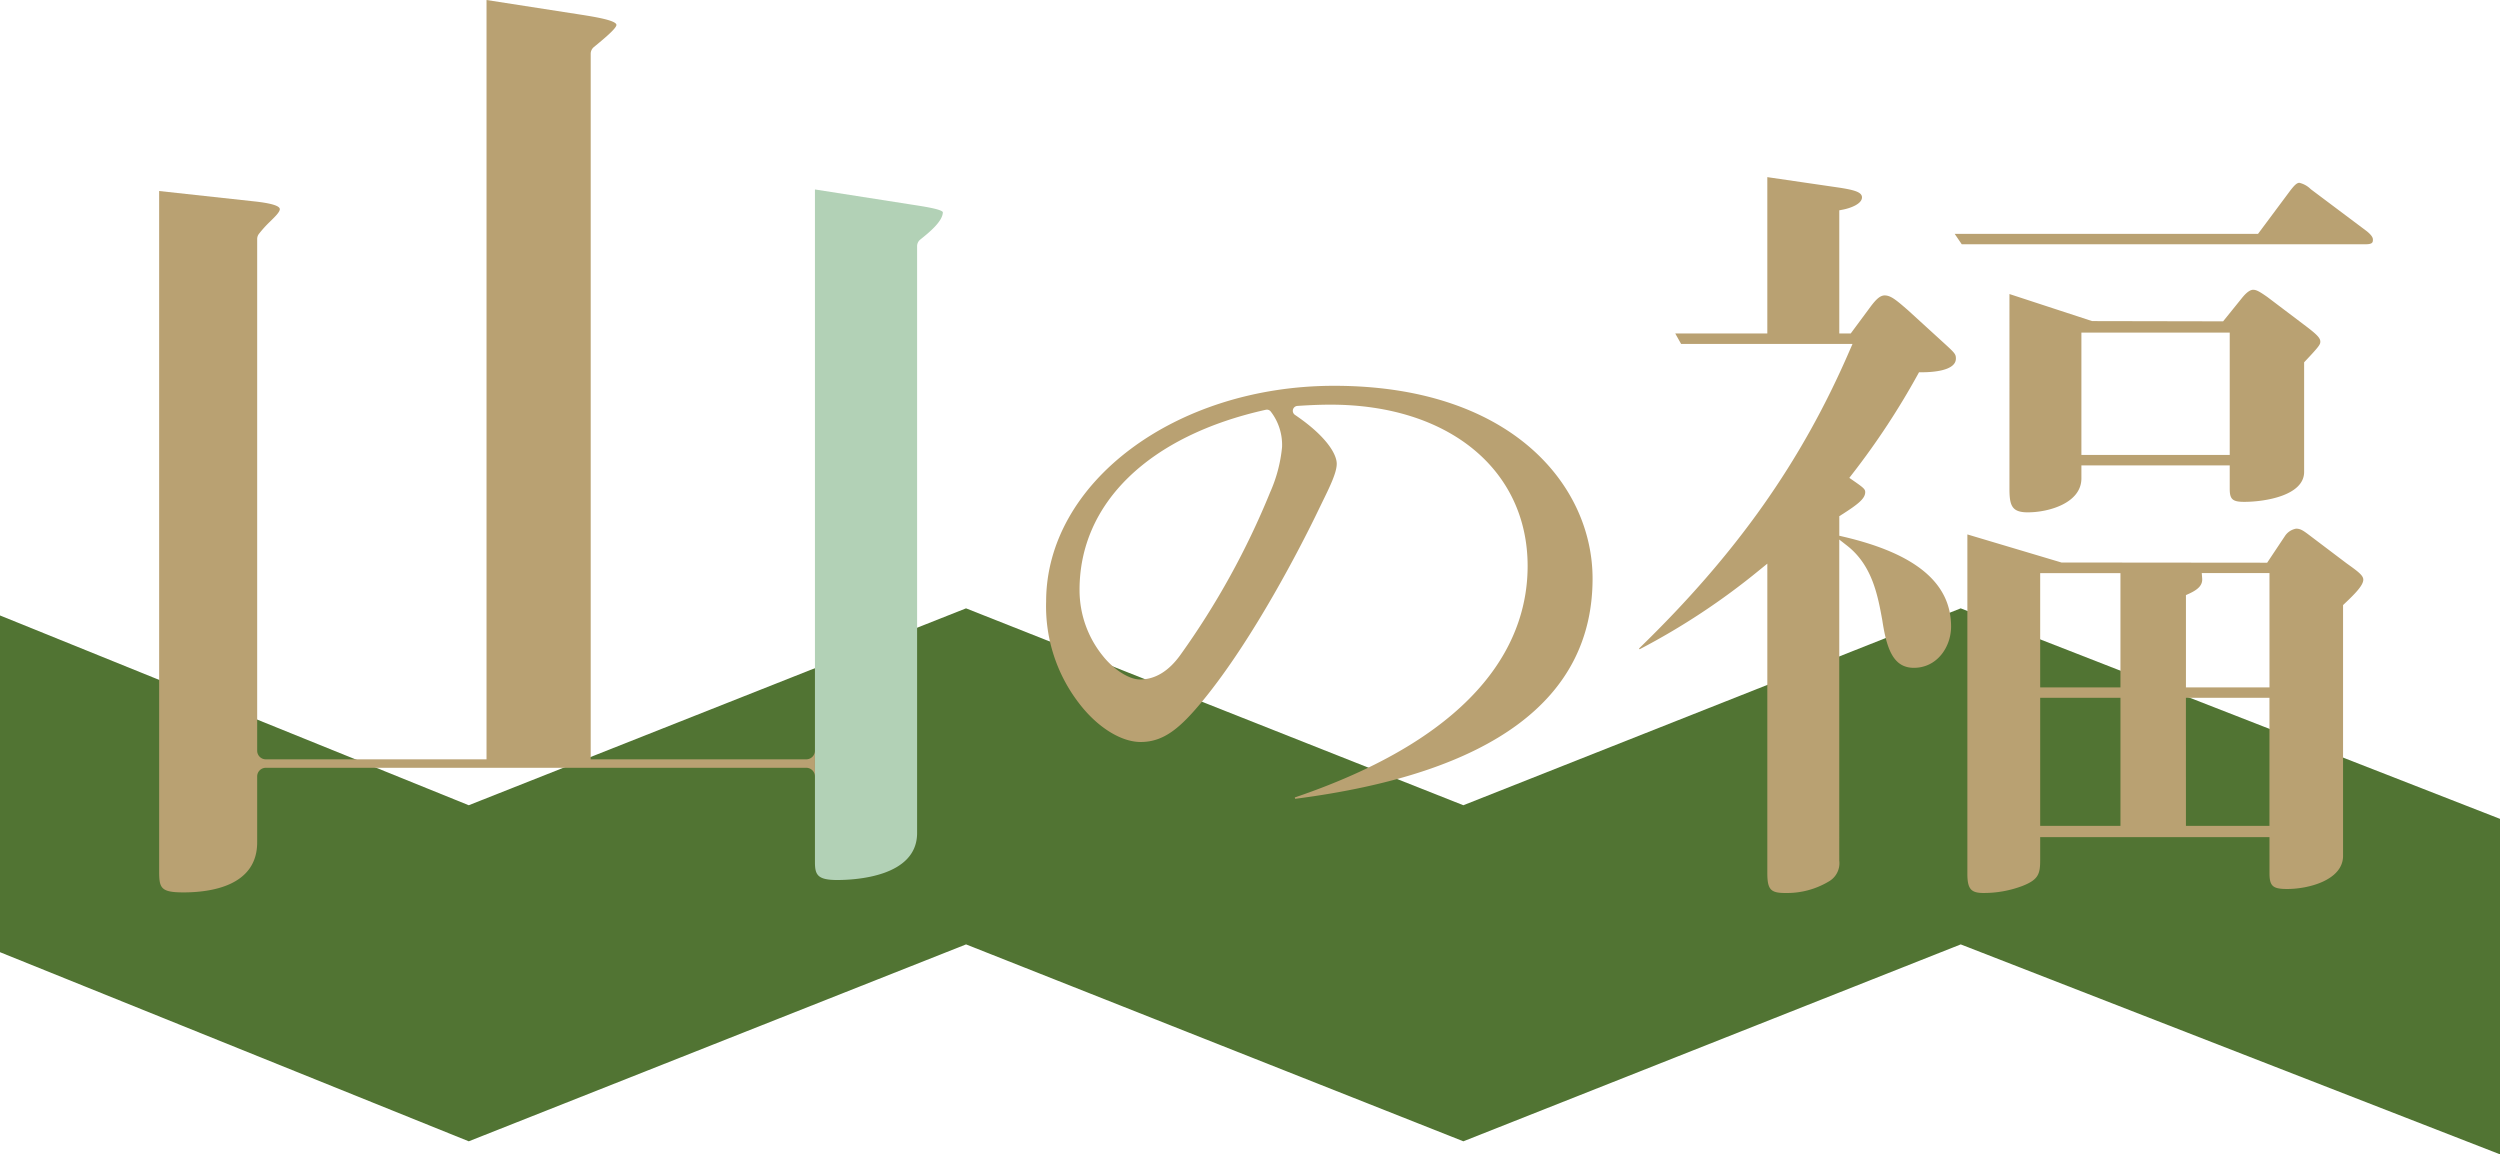
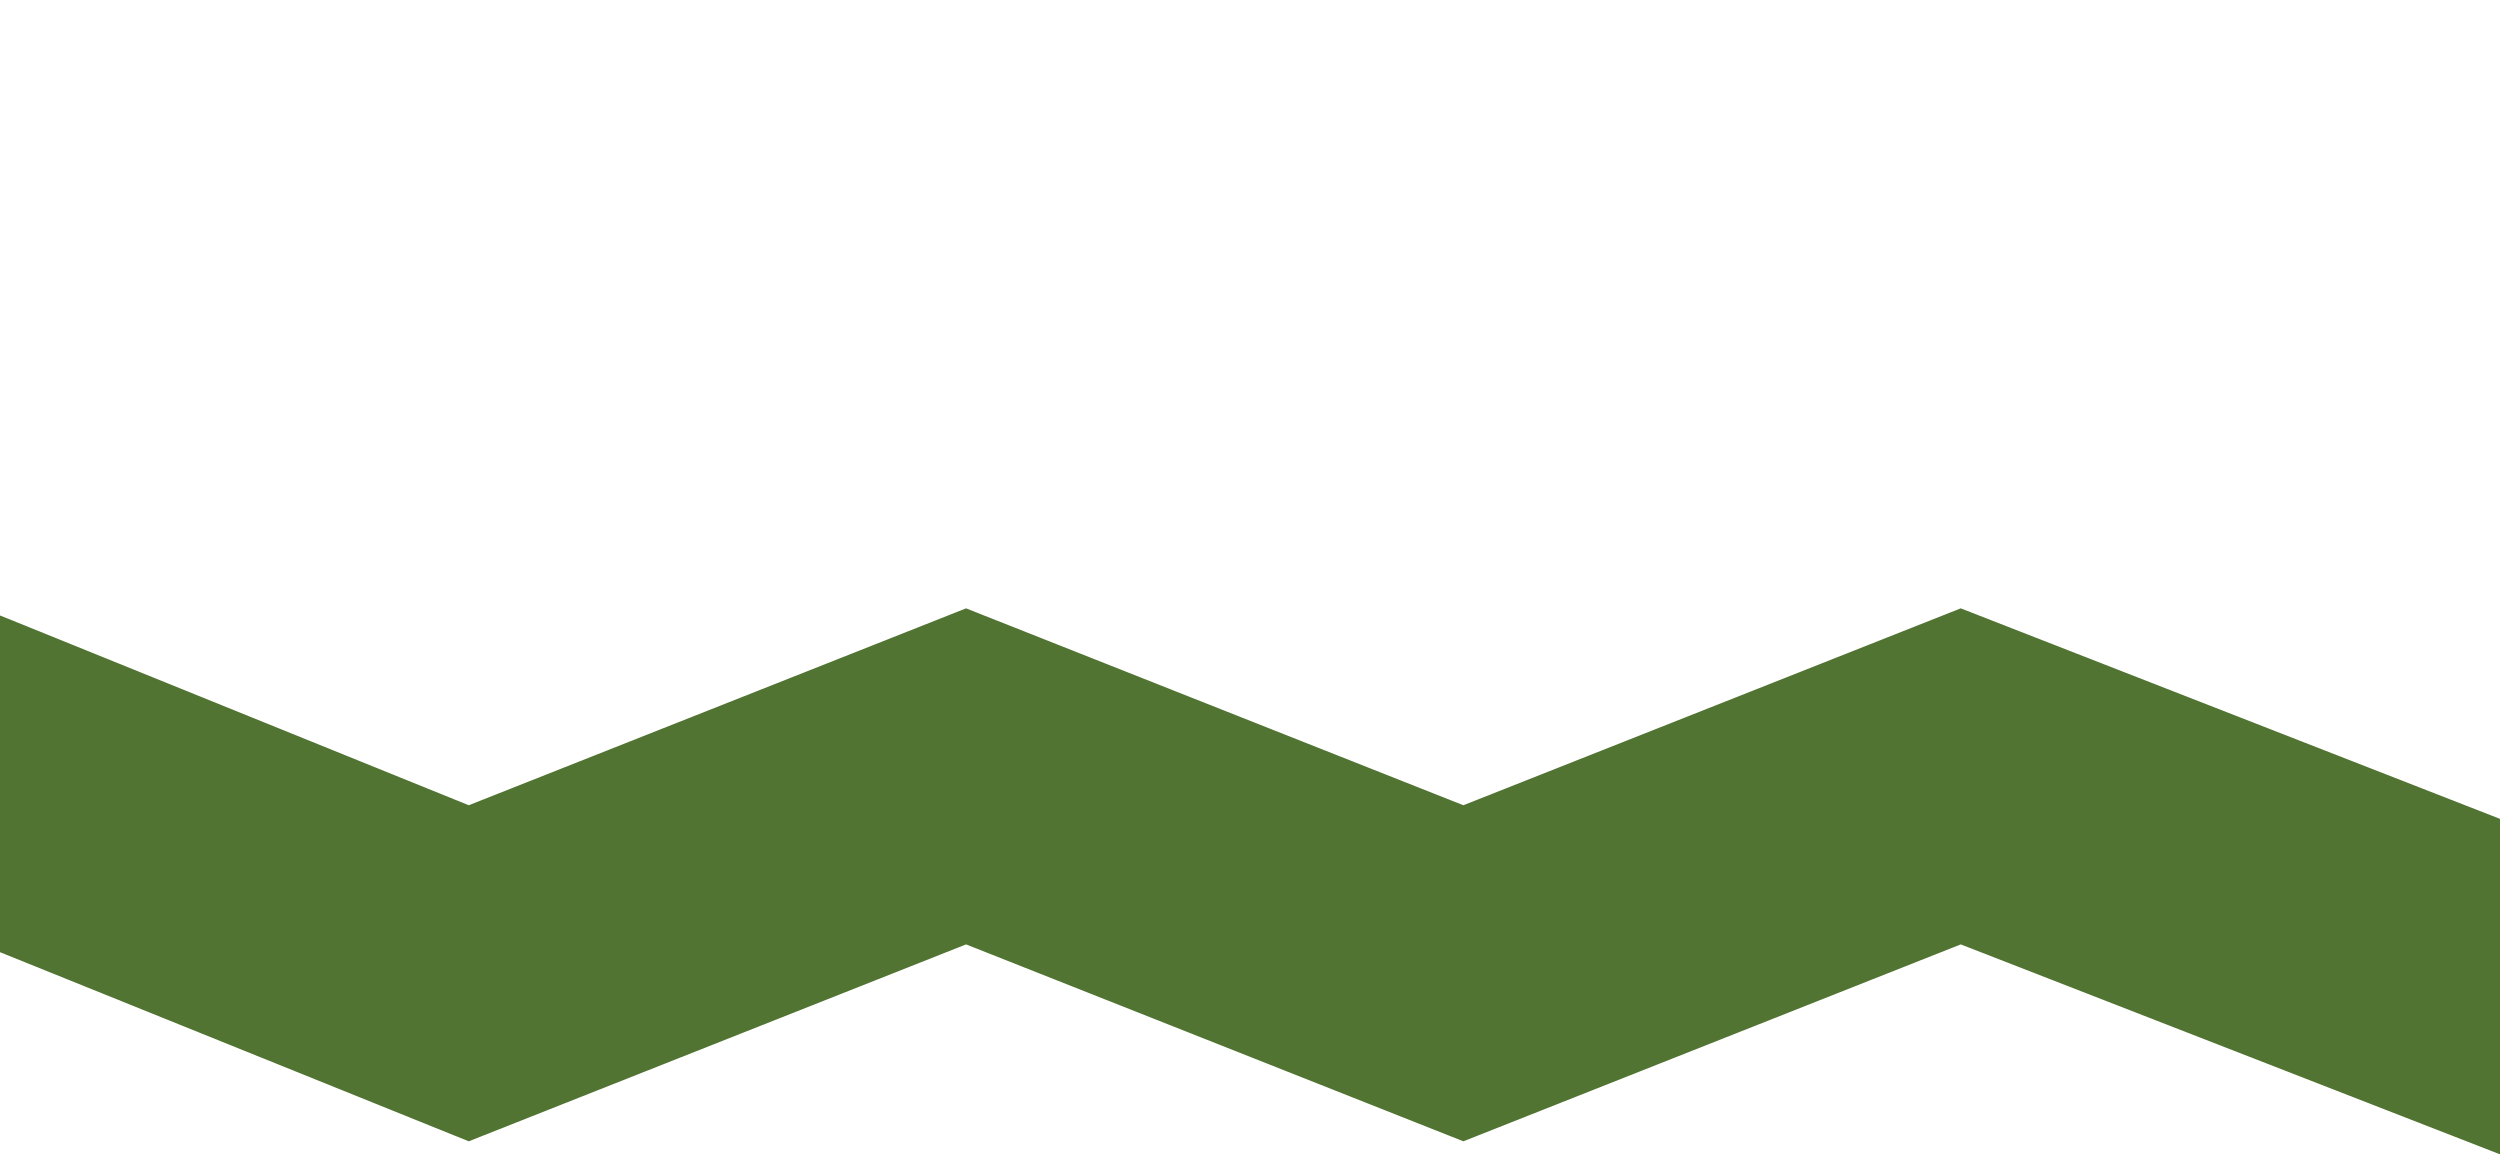
<svg xmlns="http://www.w3.org/2000/svg" width="328" height="151.451" viewBox="0 0 328 151.451">
  <defs>
    <clipPath id="clip-path">
-       <rect id="長方形_1340" data-name="長方形 1340" width="327.997" height="151.451" fill="none" />
-     </clipPath>
+       </clipPath>
  </defs>
  <g id="グループ_311" data-name="グループ 311" transform="translate(0 0)">
    <path id="パス_539" data-name="パス 539" d="M191.991,56.4,126.744,30.567,61.5,56.4,0,31.5V75.678l61.5,24.813,65.247-25.834,65.247,25.834,65.255-25.834L328,102.2V58.187L257.246,30.567Z" transform="translate(0 49.248)" fill="#517433" />
    <g id="グループ_310" data-name="グループ 310" transform="translate(0.001 0)">
      <g id="グループ_309" data-name="グループ 309" clip-path="url(#clip-path)">
-         <path id="パス_540" data-name="パス 540" d="M85.07,73.351c25.231-8.579,30.548-21.227,30.548-30.357,0-12.666-10.387-21.177-25.843-21.177-1.633,0-3.091.081-4.36.165a.644.644,0,0,0-.319,1.178c4.038,2.732,5.477,5.106,5.477,6.417,0,1.167-.919,3.033-1.978,5.195l-.84,1.73c-1.751,3.58-8,15.924-14.763,24.163-2.9,3.509-5.053,5.409-8.142,5.409-2.538,0-5.587-1.879-7.953-4.907a20.81,20.81,0,0,1-4.452-13.509c0-15.613,16.95-28.316,37.782-28.316,23.3,0,33.911,13.111,33.911,25.288,0,15.833-13.13,25.558-39.02,28.9Zm-3.8-50.864c-15.3,3.4-24.44,12.227-24.44,23.616a13.7,13.7,0,0,0,3.109,8.743c1.193,1.5,3.232,3.025,4.823,3.025,1.981,0,3.761-1.081,5.294-3.214A103.669,103.669,0,0,0,81.827,33.334,19.023,19.023,0,0,0,83.4,27.37a7.164,7.164,0,0,0-1.489-4.656.636.636,0,0,0-.5-.243.668.668,0,0,0-.141.016" transform="translate(84.806 31.275)" fill="#b9a172" />
-         <path id="パス_541" data-name="パス 541" d="M127.364,102.8c-1.662,0-2.117-.547-2.117-2.544v-44.5l12.347,3.685,26.987.026,2.313-3.473A2.22,2.22,0,0,1,168.378,55c.573,0,.945.259,1.73.851l4.894,3.7c1.51,1.076,2.19,1.586,2.19,2.141,0,.7-.94,1.722-2.455,3.143l-.2.191v32.9c0,3.169-4.491,4.349-7.325,4.349-1.916,0-2.329-.377-2.329-2.12V95.469H134.8V98.45c0,1.827-.2,2.6-2.355,3.436a14.3,14.3,0,0,1-5.077.913m26.555-8.806h10.957v-16.8H153.919Zm-19.122,0h10.531v-16.8H134.8Zm21.253-32.467c.063.837-.442,1.424-1.751,2.018l-.379.173V75.826h10.96v-15h-8.885ZM134.8,75.826h10.531V60.833H134.8ZM101.335,102.8c-1.921,0-2.334-.471-2.334-2.651V59.59l-1.049.853A91.29,91.29,0,0,1,82.239,70.827l-.068-.107c12.776-12.4,21.305-24.464,27.615-39.059l.393-.9H87.688l-.767-1.369H99V8.88l9.463,1.382c1.958.306,2.957.589,2.957,1.272,0,.877-1.547,1.418-2.46,1.6l-.518.1V29.392h1.5l2.316-3.127c.8-1.094,1.416-1.866,2.141-1.866.817,0,1.565.652,3.059,1.947l4.9,4.472c1.264,1.159,1.382,1.316,1.382,1.863,0,1.625-3.114,1.8-4.454,1.8h-.385l-.181.332A99.266,99.266,0,0,1,110.173,47.8l-.414.536.557.385c1.343.929,1.528,1.112,1.528,1.492,0,.845-.958,1.6-3.1,2.962l-.3.188v2.565l.5.118c9.531,2.222,14.166,6.085,14.166,11.8,0,2.661-1.824,5.412-4.881,5.412-2.664,0-3.562-2.392-4.145-6.252-.584-3.208-1.306-7.178-4.6-9.761l-1.044-.817V98.557a2.751,2.751,0,0,1-1.379,2.735,10.647,10.647,0,0,1-5.729,1.507m31.872-49.938c-2.07,0-2.436-.806-2.436-3.075V24.218l10.842,3.549L158.8,27.8l2.423-3c.228-.285.913-1.141,1.518-1.141.432,0,.864.249,1.863.947l4.76,3.6c1.617,1.214,2.19,1.735,2.19,2.251,0,.361-.092.568-1.95,2.531l-.175.188V47.557c0,3.1-5.14,3.926-7.856,3.926-1.534,0-1.905-.335-1.905-1.7V46.7h-19.46V48.4c0,3.248-4.3,4.457-7.006,4.457m7.006-7.532h19.46V29.274h-19.46Zm-15.7-27.638-.926-1.366h39.8l4.229-5.679c.408-.516.806-1.018,1.186-1.018a3.108,3.108,0,0,1,1.5.835l7.356,5.519q.8.644.8,1.078c0,.338,0,.631-.947.631Z" transform="translate(132.871 14.36)" fill="#b9a172" />
-         <path id="パス_542" data-name="パス 542" d="M24.391,100.218V0l12.6,1.958c1.549.249,4.444.712,4.444,1.311,0,.468-1.712,1.879-2.962,2.907a1.137,1.137,0,0,0-.413.877v93.165Z" transform="translate(39.44 0.001)" fill="#b9a172" />
        <path id="パス_543" data-name="パス 543" d="M92.884,84.14H21.974a1.134,1.134,0,0,1-1.133-1.133V15.878a1.108,1.108,0,0,1,.228-.678,15.126,15.126,0,0,1,1.455-1.607l.238-.238c.419-.411,1.049-1.028,1.049-1.395,0-.445-1.157-.793-3.447-1.034L7.978,9.576v89.1c0,2.316.128,2.921,3.19,2.921,3.611,0,9.672-.853,9.672-6.563V86.383a1.134,1.134,0,0,1,1.133-1.133h70.91a1.134,1.134,0,0,1,1.133,1.133V83.007a1.134,1.134,0,0,1-1.133,1.133" transform="translate(12.9 15.485)" fill="#b9a172" />
-         <path id="パス_544" data-name="パス 544" d="M53.323,11.452,40.856,9.5V97.719c0,1.657.275,2.381,2.918,2.381,2.46,0,10.484-.445,10.484-6.16V16.95a1.121,1.121,0,0,1,.424-.882c1.1-.885,2.952-2.361,2.955-3.6-.28-.4-2.421-.725-4.313-1.015" transform="translate(66.064 15.357)" fill="#b2d1b6" />
+         <path id="パス_544" data-name="パス 544" d="M53.323,11.452,40.856,9.5V97.719c0,1.657.275,2.381,2.918,2.381,2.46,0,10.484-.445,10.484-6.16V16.95c1.1-.885,2.952-2.361,2.955-3.6-.28-.4-2.421-.725-4.313-1.015" transform="translate(66.064 15.357)" fill="#b2d1b6" />
      </g>
    </g>
  </g>
</svg>